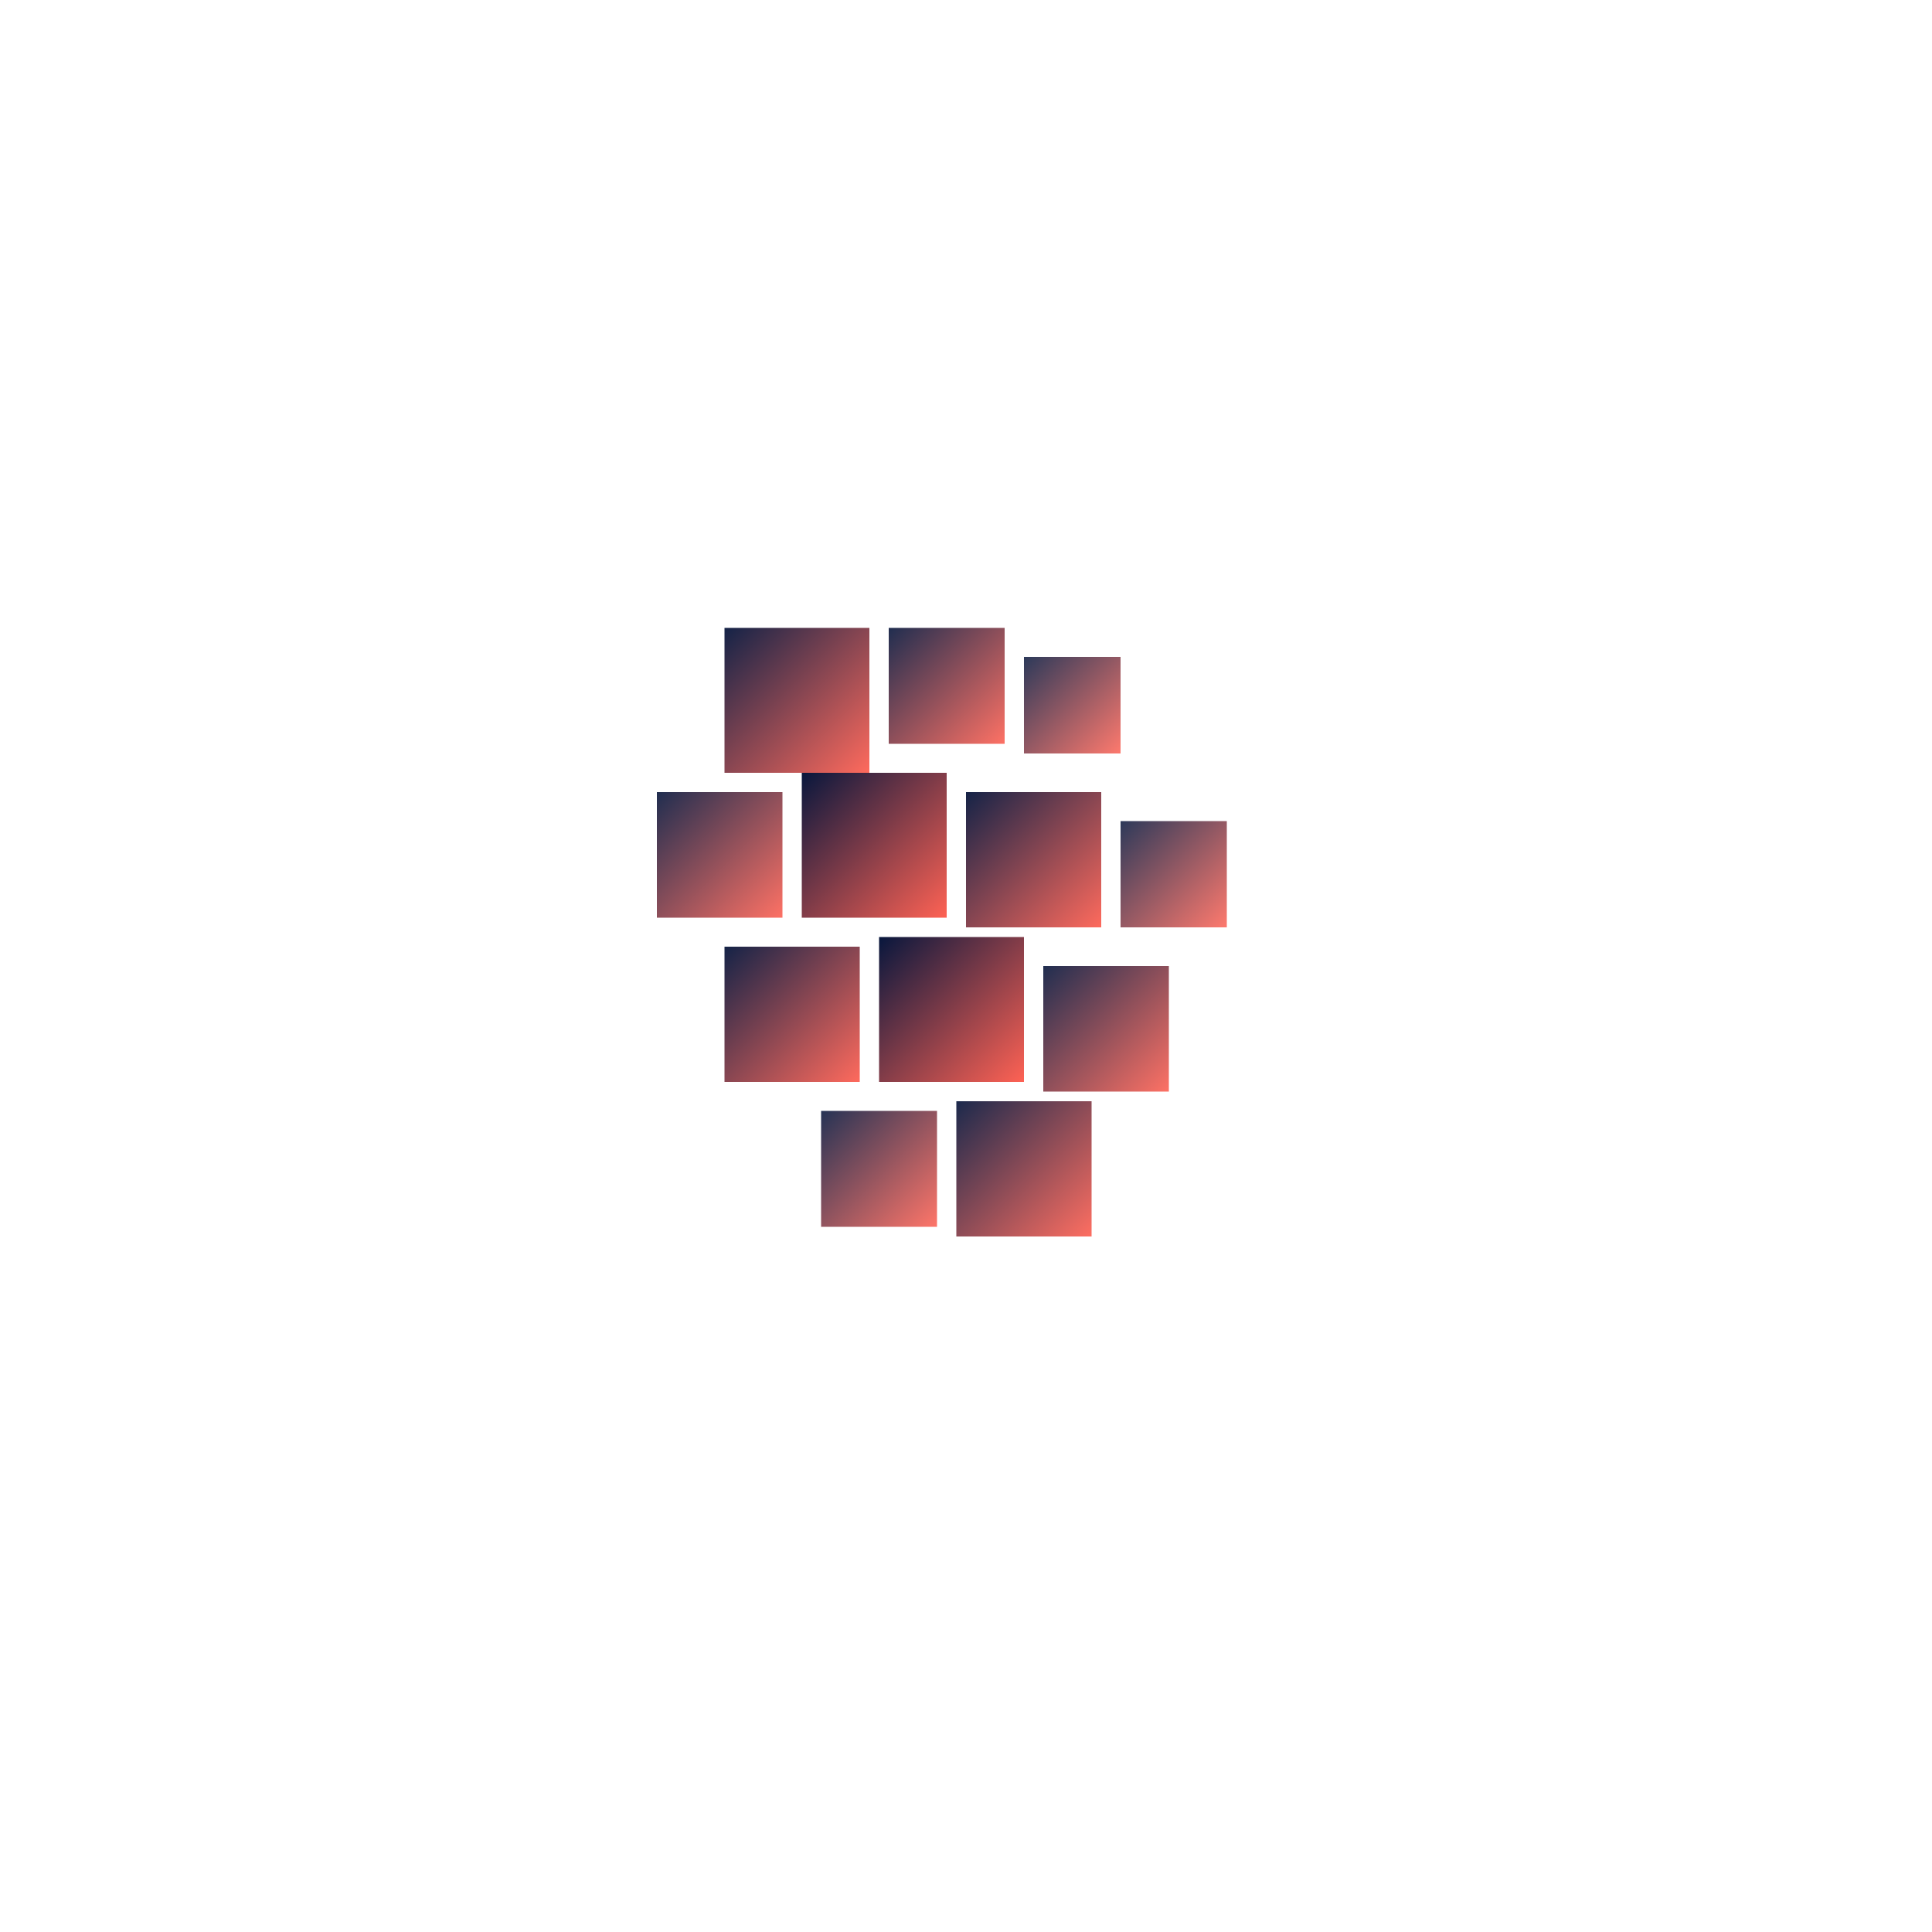
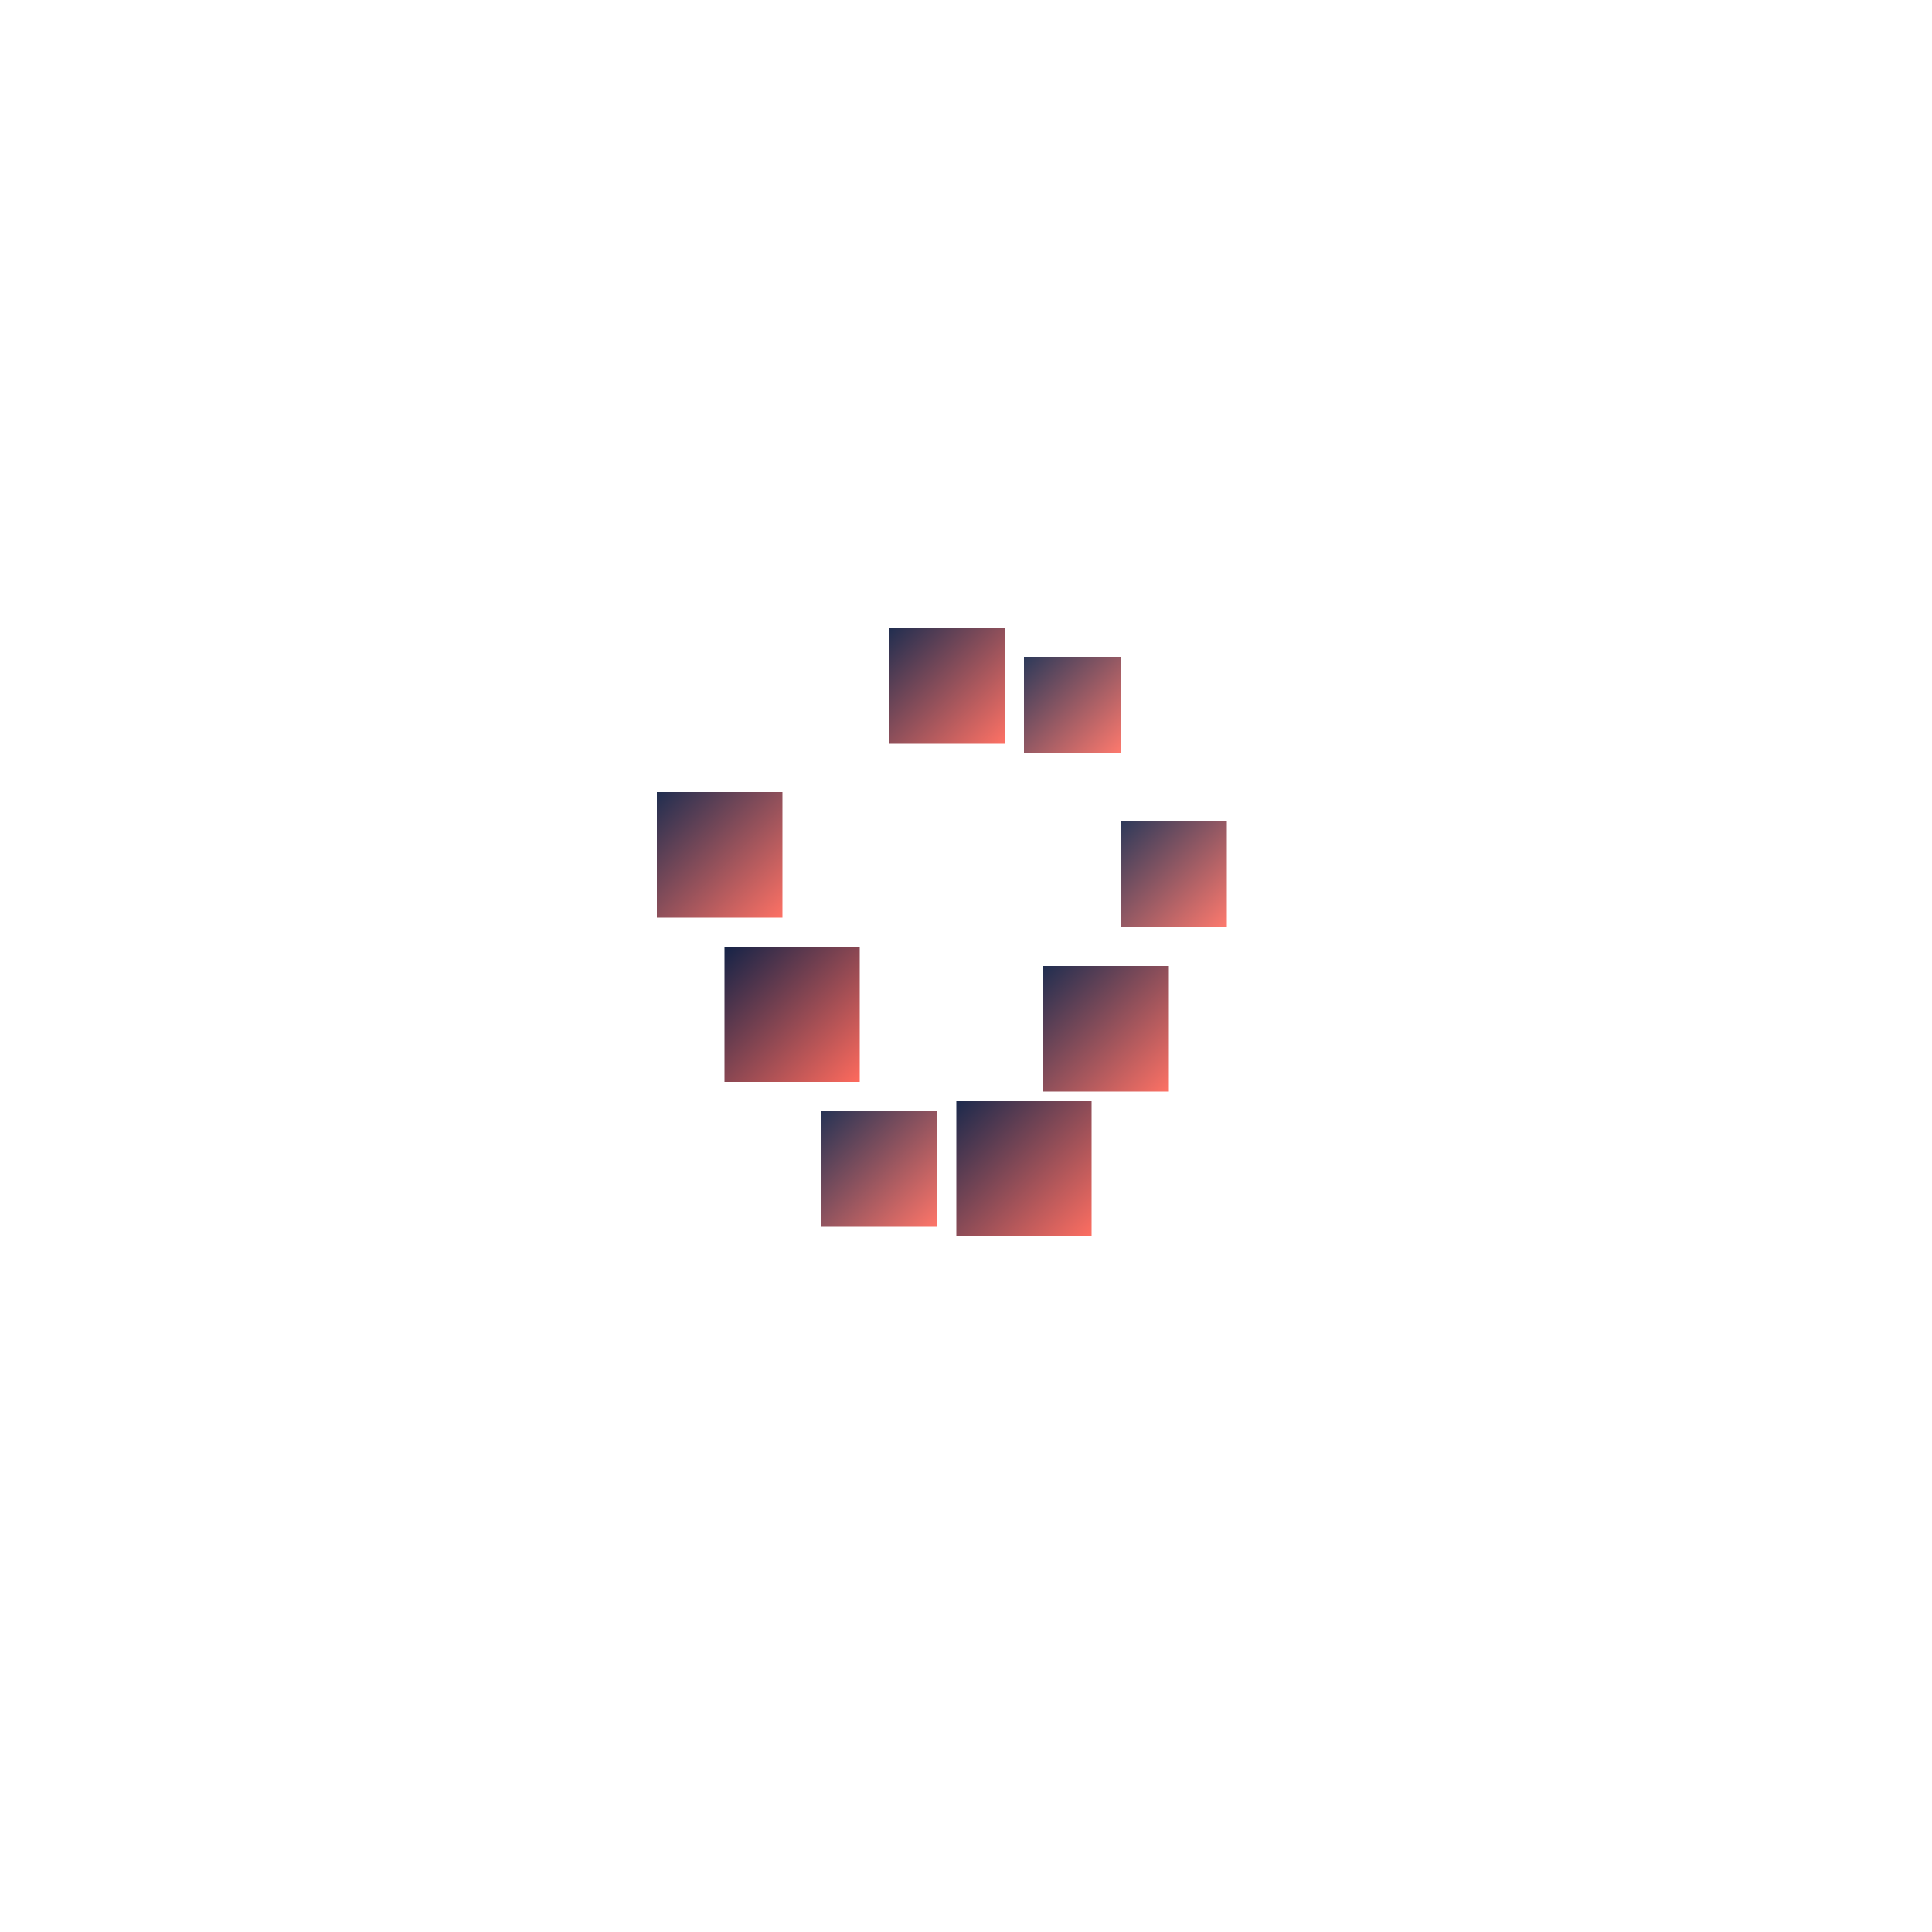
<svg xmlns="http://www.w3.org/2000/svg" viewBox="0 0 200 200" width="400" height="400">
  <defs>
    <linearGradient id="grad1" x1="0%" y1="0%" x2="100%" y2="100%">
      <stop offset="0%" style="stop-color:rgb(8,23,61);stop-opacity:1" />
      <stop offset="100%" style="stop-color:rgb(254,98,84);stop-opacity:1" />
    </linearGradient>
  </defs>
-   <rect x="75" y="65" width="15" height="15" fill="url(#grad1)" opacity="0.95" />
  <rect x="92" y="65" width="12" height="12" fill="url(#grad1)" opacity="0.9" />
  <rect x="106" y="68" width="10" height="10" fill="url(#grad1)" opacity="0.85" />
  <rect x="68" y="82" width="13" height="13" fill="url(#grad1)" opacity="0.9" />
-   <rect x="83" y="80" width="15" height="15" fill="url(#grad1)" />
-   <rect x="100" y="82" width="14" height="14" fill="url(#grad1)" opacity="0.95" />
  <rect x="116" y="85" width="11" height="11" fill="url(#grad1)" opacity="0.85" />
  <rect x="75" y="98" width="14" height="14" fill="url(#grad1)" opacity="0.95" />
-   <rect x="91" y="97" width="15" height="15" fill="url(#grad1)" />
  <rect x="108" y="100" width="13" height="13" fill="url(#grad1)" opacity="0.9" />
  <rect x="85" y="115" width="12" height="12" fill="url(#grad1)" opacity="0.88" />
  <rect x="99" y="114" width="14" height="14" fill="url(#grad1)" opacity="0.92" />
</svg>